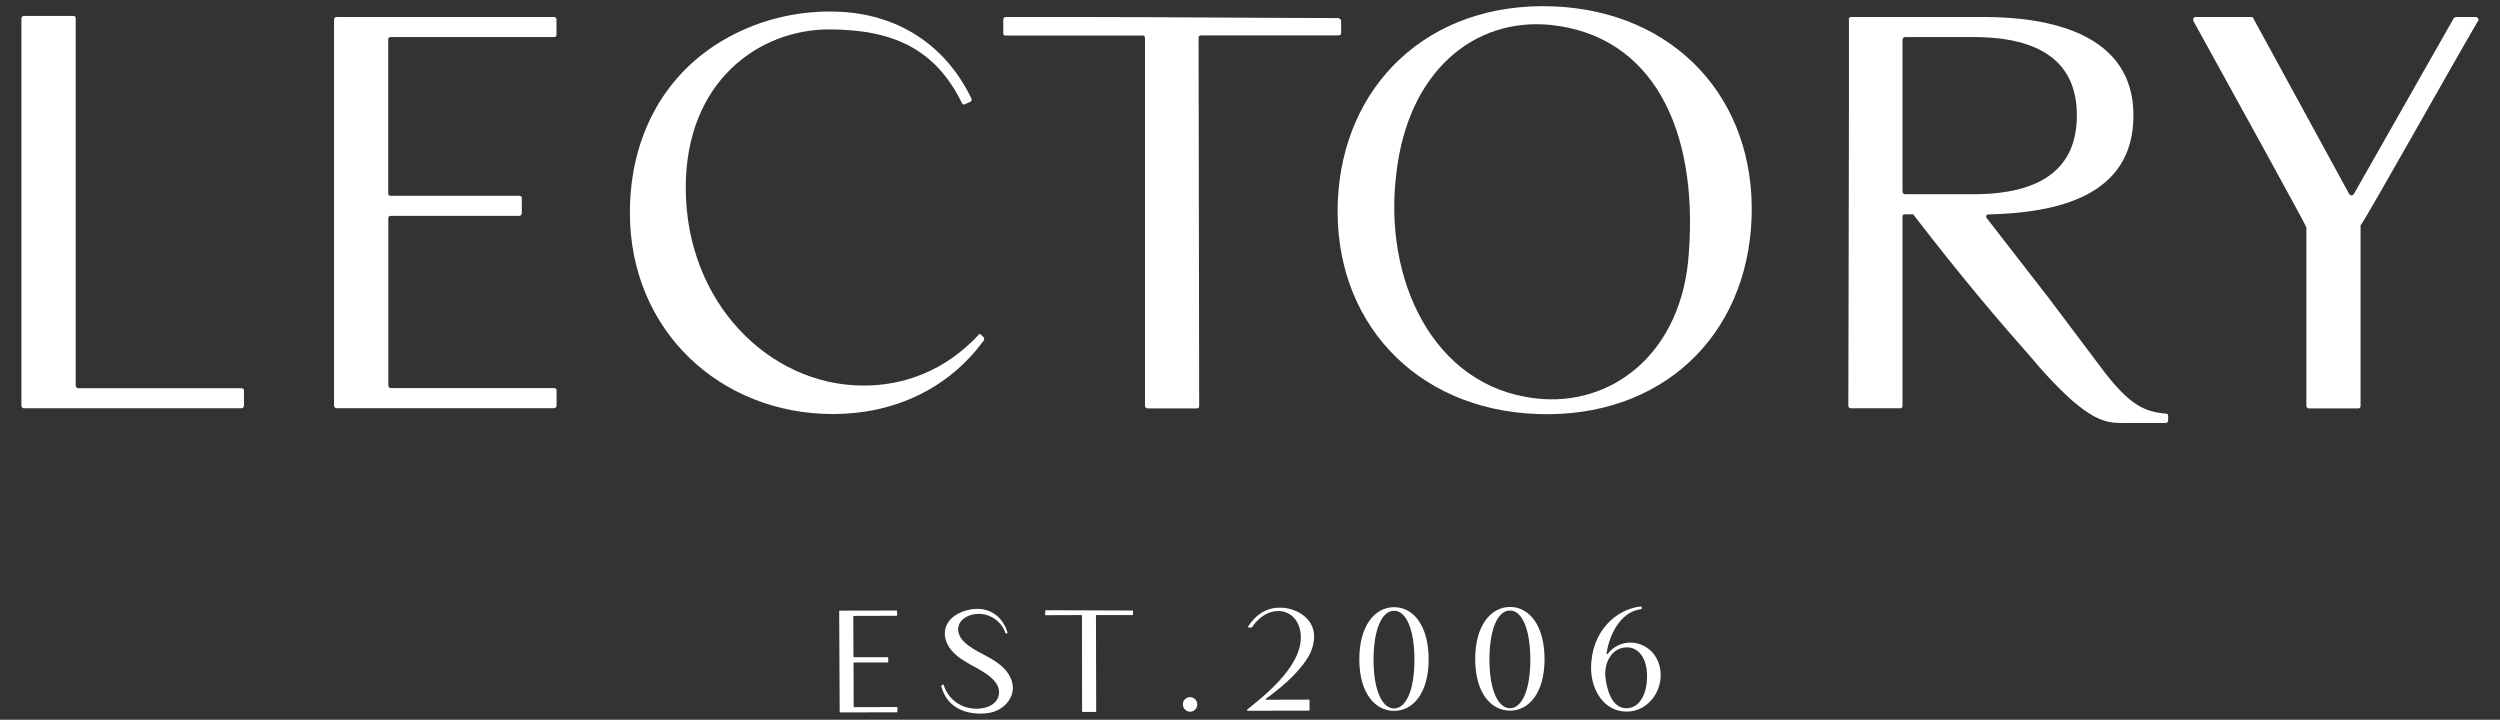
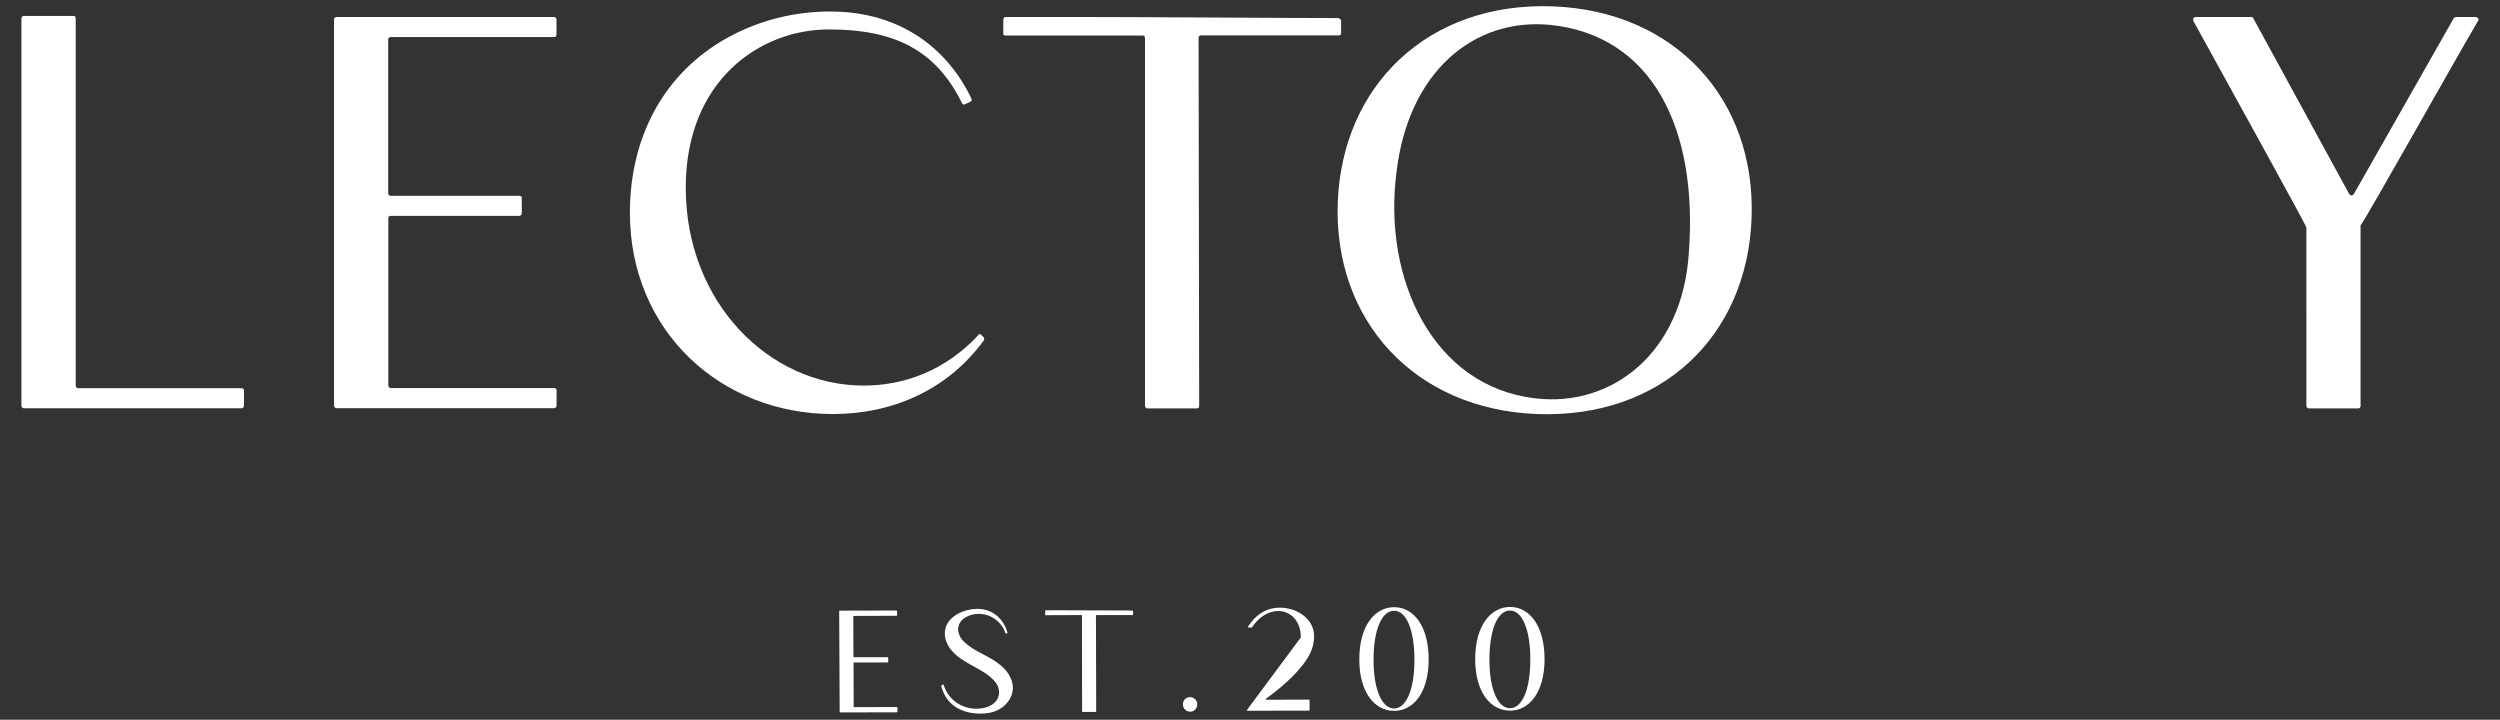
<svg xmlns="http://www.w3.org/2000/svg" version="1.1" x="0px" y="0px" viewBox="0 0 209.04 60.18" style="enable-background:new 0 0 209.04 60.18;" xml:space="preserve">
  <rect x="0" y="0" width="209.04" height="60.18" fill="#333333" stroke="none" />
  <style type="text/css">
	.st0{fill:none;stroke:#807551;stroke-miterlimit:10;}
	.st1{fill:#FFFFFF;}
</style>
  <g id="Layer_1">
    <g>
	</g>
    <g>
	</g>
    <g>
	</g>
  </g>
  <g id="Layer_2">
    <line class="st0" x1="-5379.18" y1="6932.52" x2="-5329.13" y2="6932.52" />
    <line class="st0" x1="-5045.89" y1="6932.52" x2="-4995.85" y2="6932.52" />
    <g>
      <path class="st1" d="M1.79,1.56c0-0.14,0.09-0.23,0.23-0.23h4.12c0.14,0,0.19,0.09,0.19,0.23v30.67c0,0.14,0.09,0.23,0.23,0.23    h13.61c0.14,0,0.23,0.05,0.23,0.19v1.26c0,0.14-0.09,0.23-0.23,0.23H2.02c-0.14,0-0.23-0.09-0.23-0.23V1.56z" />
      <path class="st1" d="M27.93,1.65c0-0.14,0.09-0.23,0.23-0.23h18.14c0.14,0,0.23,0.09,0.23,0.23v1.26c0,0.14-0.09,0.19-0.23,0.19    H32.65c-0.14,0-0.19,0.09-0.19,0.23v12.81c0,0.14,0.05,0.23,0.19,0.23h10.75c0.14,0,0.23,0.05,0.23,0.19v1.26    c0,0.14-0.09,0.23-0.23,0.23H32.7c-0.14,0-0.23,0.05-0.23,0.19v13.98c0,0.14,0.09,0.23,0.23,0.23h13.61    c0.14,0,0.23,0.05,0.23,0.19v1.26c0,0.14-0.09,0.23-0.23,0.23H28.16c-0.14,0-0.23-0.09-0.23-0.23V1.65z" />
      <path class="st1" d="M70.52,1c4.86,0.33,8.65,2.95,10.71,7.25c0.05,0.14,0,0.23-0.14,0.28l-0.42,0.19c-0.14,0.05-0.19,0-0.23-0.09    c-2.2-4.49-5.7-6.17-11.13-6.17c-5.8,0-11.97,4.3-11.97,13.23c0,9.59,6.97,16.55,14.87,16.55c3.37,0,6.78-1.22,9.59-4.21    c0.05-0.14,0.14-0.14,0.28,0l0.14,0.14c0.09,0.09,0.09,0.19,0.05,0.28c-2.99,4.11-7.58,6.17-12.63,6.17    c-9.35,0-16.97-6.92-16.97-16.83c0-5.66,2.29-10.85,7.15-14.03C63,1.7,66.78,0.76,70.52,1" />
      <path class="st1" d="M83.9,1.65c0-0.14,0.05-0.23,0.19-0.23h6.08c5.05,0,17.58,0.09,21.74,0.09c0.14,0.05,0.23,0.14,0.23,0.23    v1.03c0,0.14-0.09,0.19-0.23,0.19h-11.46c-0.14,0-0.23,0.05-0.23,0.19c0,6.22,0.05,23.15,0.05,30.49v0.28    c0,0.14-0.05,0.23-0.19,0.23h-4.11c-0.14,0-0.23-0.09-0.23-0.23V3.2c0-0.14-0.05-0.23-0.19-0.23H84.08    c-0.14,0-0.19-0.05-0.19-0.19V1.65z" />
      <path class="st1" d="M129.81,0.53c10.24,0.37,17.02,7.76,16.65,17.72c-0.37,9.91-7.58,16.74-17.91,16.37    c-10.29-0.37-17.07-7.86-16.69-17.72C112.23,7.17,119.39,0.16,129.81,0.53 M141.22,21.06c0.75-10.29-3.04-18.1-11.6-18.98    c-6.36-0.61-11.88,3.88-12.86,12.39c-1.12,8.84,3.04,17.86,11.64,18.84C134.72,34.06,140.71,29.57,141.22,21.06" />
-       <path class="st1" d="M154.59,1.65c0-0.14,0.05-0.23,0.19-0.23h11.08c5.47,0,12.53,1.36,12.53,8.23c0,6.83-6.5,8.14-12.11,8.28    c-0.19,0-0.28,0.19-0.14,0.33l5.19,6.69l4.68,6.22c2.01,2.57,3.23,3.27,5.05,3.41c0.14,0,0.23,0.05,0.23,0.19v0.37    c0,0.14-0.09,0.23-0.23,0.23h-3.23c-1.4,0-2.38,0.05-4.77-2.06c-0.75-0.7-1.82-1.73-3.18-3.37c-2.76-3.13-5.7-6.55-9.91-12.02    h-0.7c-0.14,0-0.19,0.05-0.19,0.19v15.8c0,0.14-0.05,0.23-0.19,0.23h-4.11c-0.14,0-0.23-0.09-0.23-0.23    c0-4.63,0.05-15.8,0.05-24.55V1.65z M159.08,16.01c0,0.14,0.09,0.23,0.23,0.23h5.7c5.85,0,8.65-2.29,8.65-6.59    c0-4.35-2.9-6.55-8.65-6.55h-5.7c-0.14,0-0.23,0.09-0.23,0.23V16.01z" />
      <path class="st1" d="M188.21,1.42c0.14,0,0.19,0.05,0.19,0.09l8.04,14.73c0.14,0.14,0.23,0.14,0.37,0l8.37-14.73    c0.05-0.05,0.14-0.09,0.19-0.09h1.64c0.14,0,0.33,0.19,0.19,0.33c-2.38,4.07-9.21,16.27-9.77,17.02    c-0.05,0.05-0.05,0.05-0.05,0.09v15.06c0,0.14-0.05,0.23-0.19,0.23h-4.11c-0.14,0-0.23-0.09-0.23-0.23V19.09V19    c-0.37-0.79-6.69-12.25-9.45-17.25c-0.05-0.23,0.05-0.33,0.19-0.33H188.21z" />
      <path class="st1" d="M70.17,51.12c0-0.04,0.02-0.06,0.06-0.06l4.72-0.01c0.04,0,0.06,0.02,0.06,0.06l0,0.33    c0,0.04-0.02,0.05-0.06,0.05l-3.55,0.01c-0.04,0-0.05,0.02-0.05,0.06l0.01,3.33c0,0.04,0.01,0.06,0.05,0.06l2.8,0    c0.04,0,0.06,0.01,0.06,0.05l0,0.33c0,0.04-0.02,0.06-0.06,0.06l-2.78,0c-0.04,0-0.06,0.01-0.06,0.05l0.01,3.63    c0,0.04,0.02,0.06,0.06,0.06l3.54-0.01c0.04,0,0.06,0.01,0.06,0.05l0,0.33c0,0.04-0.03,0.06-0.06,0.06l-4.71,0.01    c-0.04,0-0.06-0.02-0.06-0.06L70.17,51.12z" />
      <path class="st1" d="M78.84,57.24c0.04-0.01,0.06,0,0.07,0.04c0.39,1.22,1.47,1.98,2.74,1.98c0.54,0,1.18-0.15,1.55-0.55    c0.28-0.28,0.4-0.7,0.31-1.09c-0.08-0.38-0.34-0.69-0.63-0.95c-0.5-0.45-1.11-0.75-1.7-1.08c-0.58-0.33-1.18-0.68-1.61-1.2    c-0.44-0.52-0.69-1.19-0.51-1.87c0.29-1.06,1.62-1.61,2.65-1.61c1.26,0,2.19,0.8,2.53,1.98c0.01,0.04,0,0.05-0.02,0.06l-0.07,0.02    c-0.04,0.01-0.06,0-0.07-0.02c-0.33-0.97-1.24-1.63-2.26-1.62c-0.67,0-1.52,0.33-1.68,1.07c-0.08,0.3,0.02,0.63,0.18,0.91    c0.18,0.28,0.41,0.47,0.66,0.67c0.5,0.38,1.05,0.63,1.58,0.92c0.54,0.29,1.05,0.62,1.47,1.07c0.4,0.45,0.69,1.03,0.66,1.65    c-0.05,0.73-0.53,1.36-1.16,1.7c-0.47,0.26-0.99,0.35-1.52,0.35c-1.6,0-2.88-0.69-3.31-2.3c0-0.04,0.01-0.06,0.04-0.06    C78.76,57.27,78.8,57.28,78.84,57.24" />
      <path class="st1" d="M87.4,51.09c0-0.04,0.01-0.06,0.05-0.06l1.58,0c1.31,0,4.57,0.02,5.65,0.02c0.04,0.01,0.06,0.04,0.06,0.06    l0,0.27c0,0.04-0.02,0.05-0.06,0.05l-2.98,0c-0.04,0-0.06,0.01-0.06,0.05c0,1.62,0.02,6.01,0.02,7.92v0.07    c0,0.04-0.01,0.06-0.05,0.06l-1.07,0c-0.04,0-0.06-0.02-0.06-0.06l-0.01-7.98c0-0.04-0.01-0.06-0.05-0.06l-2.98,0.01    c-0.04,0-0.05-0.01-0.05-0.05L87.4,51.09z" />
      <path class="st1" d="M99.51,58.29c0.33,0,0.6,0.27,0.6,0.61c0,0.34-0.27,0.61-0.59,0.61c-0.33,0-0.61-0.27-0.61-0.61    C98.9,58.56,99.18,58.29,99.51,58.29" />
-       <path class="st1" d="M108.77,53.3c0-1.4-0.87-2.21-1.9-2.21c-0.74,0-1.57,0.43-2.18,1.36c-0.01,0.01-0.04,0.02-0.05,0.02h-0.24    c-0.04,0-0.07-0.05-0.04-0.08c0.62-0.97,1.5-1.58,2.67-1.58c1.36,0,2.84,0.89,2.85,2.37c0,0.63-0.18,1.29-0.6,1.92    c-0.87,1.36-2.42,2.6-3.41,3.31c-0.05,0.04-0.02,0.1,0.04,0.1l3.54-0.01c0.04,0,0.05,0.02,0.05,0.06l0,0.81    c0,0.04-0.01,0.05-0.05,0.05l-5.12,0.01c-0.06,0-0.09-0.06-0.04-0.1C105.37,58.44,108.78,55.9,108.77,53.3" />
+       <path class="st1" d="M108.77,53.3c0-1.4-0.87-2.21-1.9-2.21c-0.74,0-1.57,0.43-2.18,1.36c-0.01,0.01-0.04,0.02-0.05,0.02h-0.24    c-0.04,0-0.07-0.05-0.04-0.08c0.62-0.97,1.5-1.58,2.67-1.58c1.36,0,2.84,0.89,2.85,2.37c0,0.63-0.18,1.29-0.6,1.92    c-0.87,1.36-2.42,2.6-3.41,3.31c-0.05,0.04-0.02,0.1,0.04,0.1l3.54-0.01c0.04,0,0.05,0.02,0.05,0.06l0,0.81    c0,0.04-0.01,0.05-0.05,0.05l-5.12,0.01c-0.06,0-0.09-0.06-0.04-0.1" />
      <path class="st1" d="M116.57,50.77c1.59,0,2.88,1.51,2.89,4.35c0,2.81-1.29,4.32-2.89,4.32c-1.6,0-2.91-1.5-2.91-4.31    C113.66,52.3,114.97,50.77,116.57,50.77 M118.27,55.17c0-2.53-0.69-4.11-1.71-4.1c-1.02,0-1.71,1.58-1.71,4.11    c0,2.48,0.7,4.06,1.72,4.06C117.6,59.22,118.27,57.64,118.27,55.17" />
      <path class="st1" d="M126.26,50.75c1.59,0,2.88,1.51,2.89,4.35c0,2.81-1.29,4.32-2.89,4.32c-1.6,0-2.91-1.5-2.91-4.31    C123.35,52.29,124.66,50.76,126.26,50.75 M127.96,55.15c0-2.53-0.69-4.11-1.71-4.1c-1.02,0-1.71,1.58-1.71,4.11    c0,2.48,0.7,4.06,1.72,4.06C127.29,59.21,127.96,57.63,127.96,55.15" />
-       <path class="st1" d="M137.21,50.71c0.04,0,0.06,0.01,0.06,0.05v0.12c0,0.04-0.01,0.05-0.05,0.06c-1.48,0.16-2.56,1.71-2.89,3.69    c-0.01,0.05,0.06,0.08,0.1,0.04c0.5-0.63,1.2-0.94,1.89-0.94c1.3,0,2.54,1.03,2.54,2.74c0,1.47-1.11,3.03-2.86,3.03    c-1.86,0-2.96-1.79-2.96-3.63C133.04,52.76,135.18,50.91,137.21,50.71 M136,59.22c1.03,0,1.72-1.08,1.72-2.69    c0-1.59-0.79-2.41-1.67-2.4c-1.34,0-1.94,1.38-1.81,2.51C134.35,57.61,134.75,59.22,136,59.22" />
    </g>
  </g>
  <g id="Layer_3">
</g>
</svg>